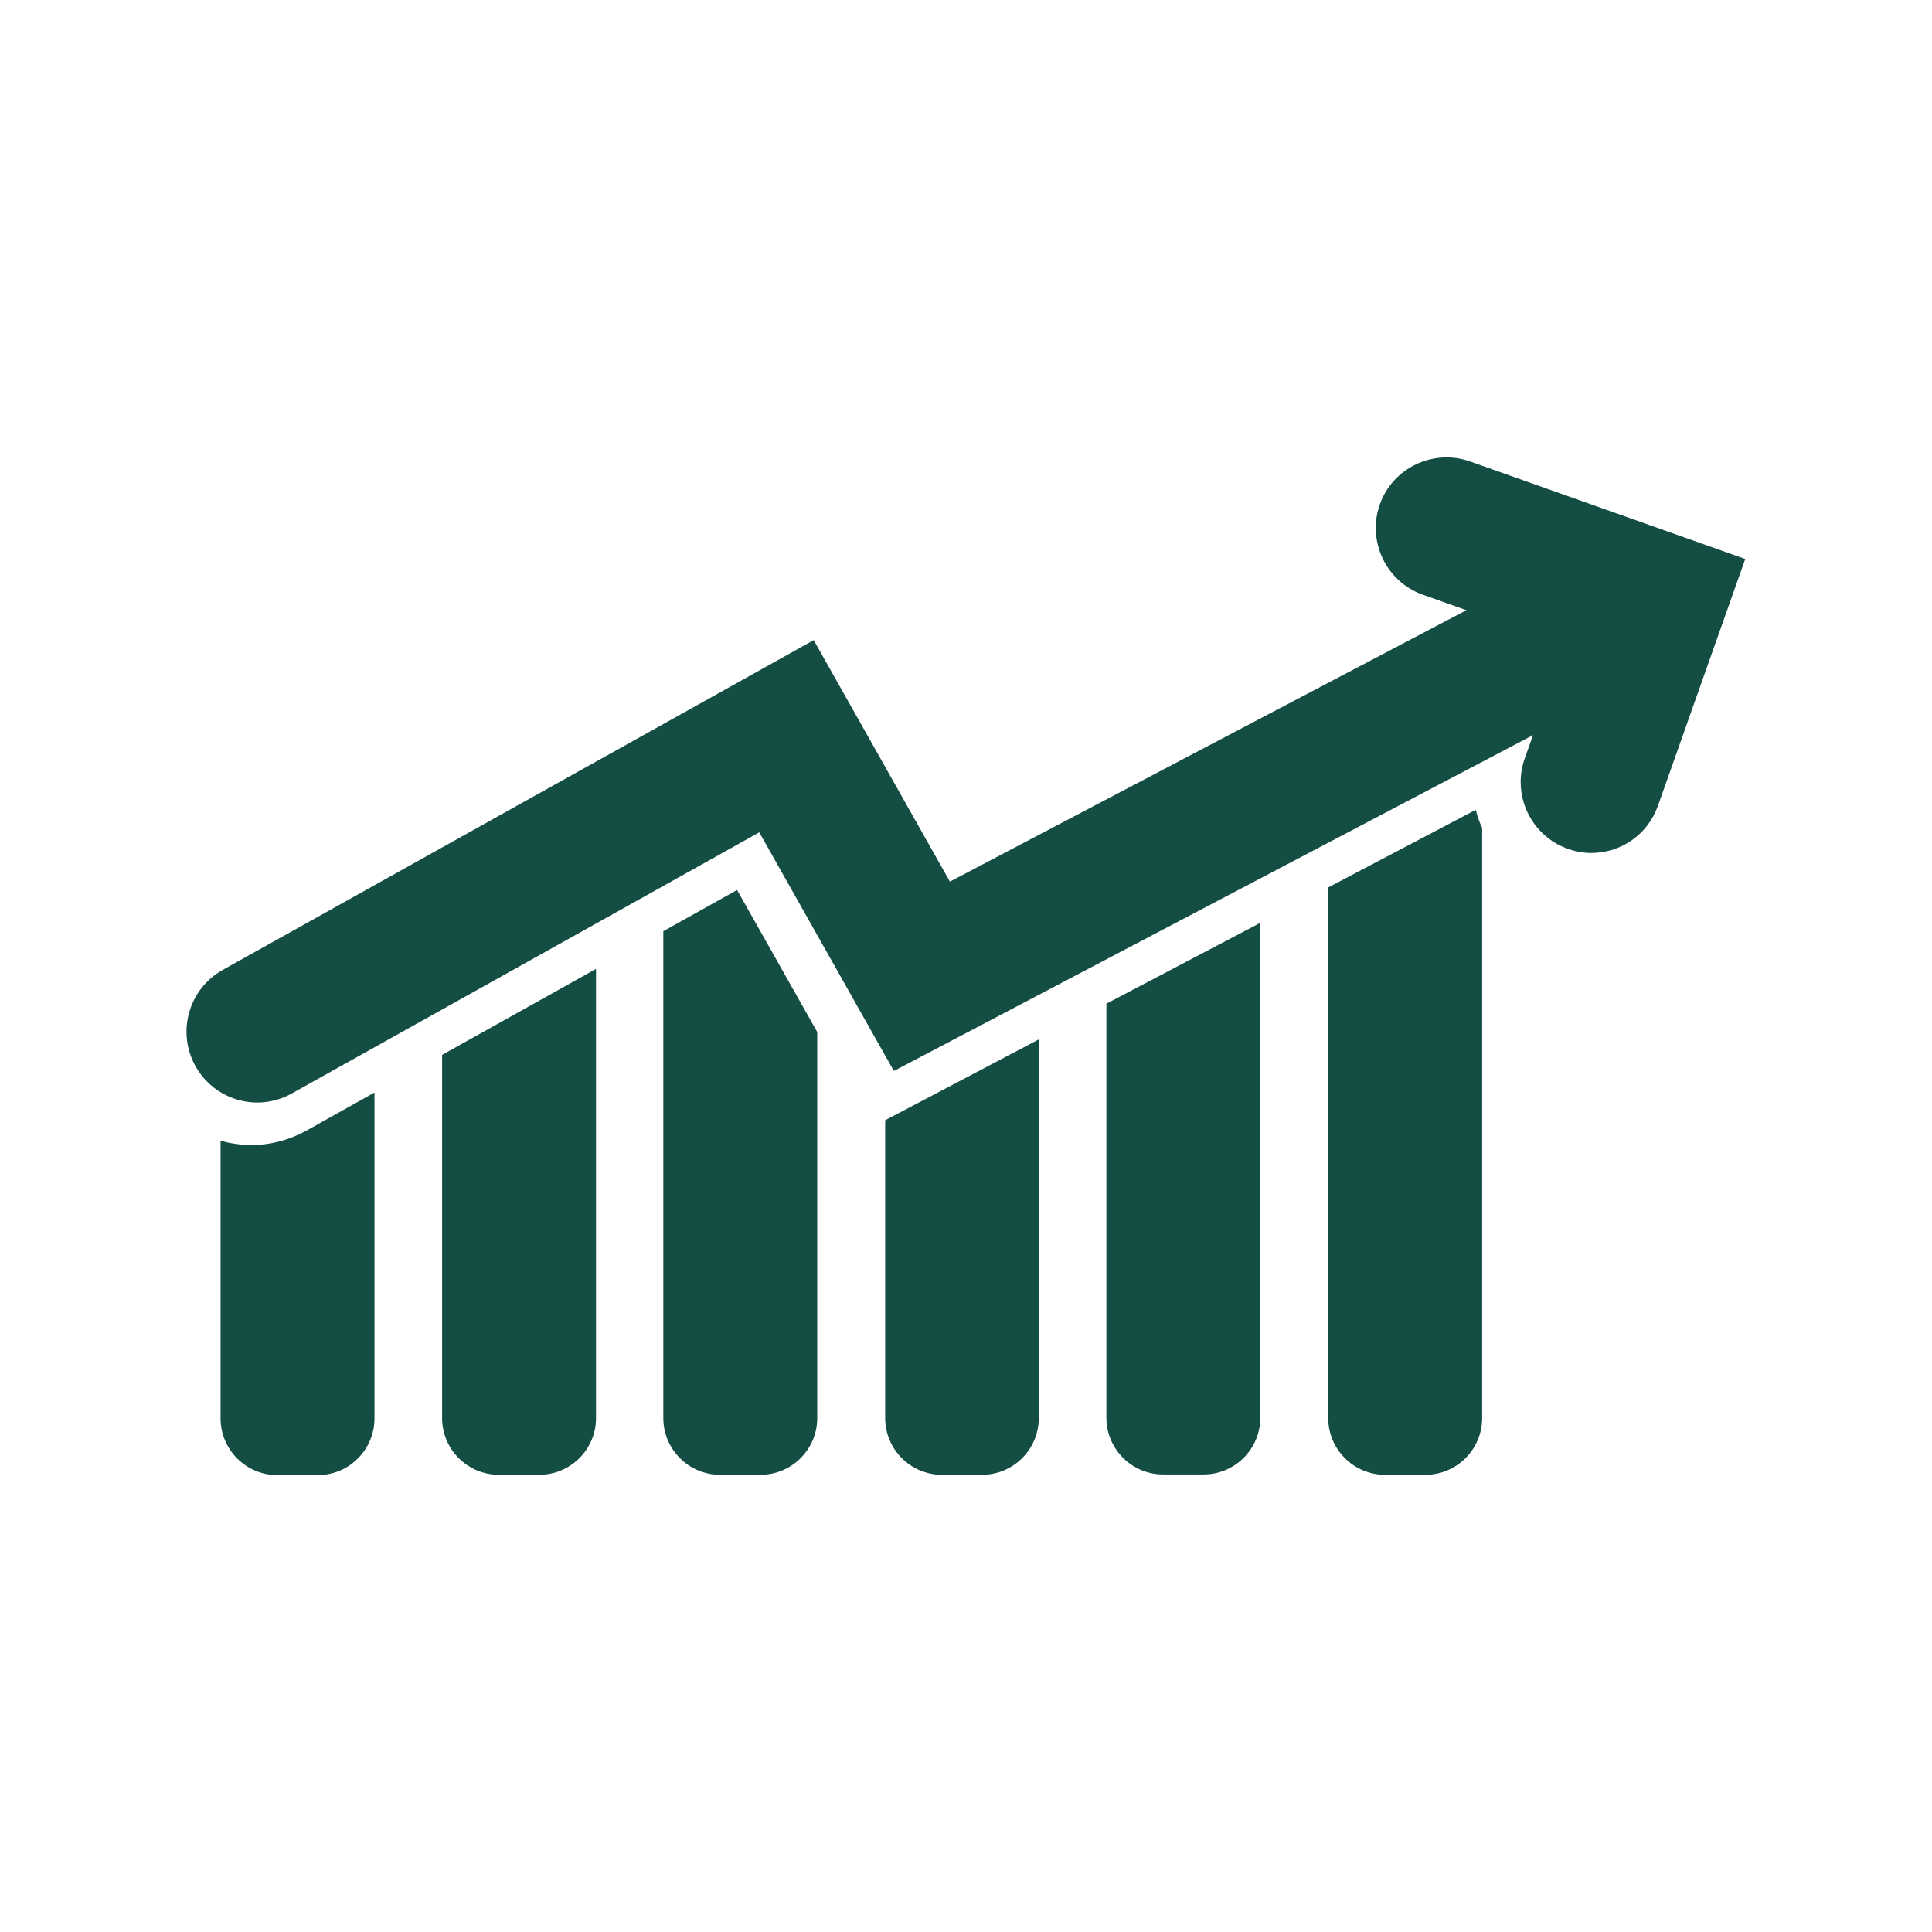
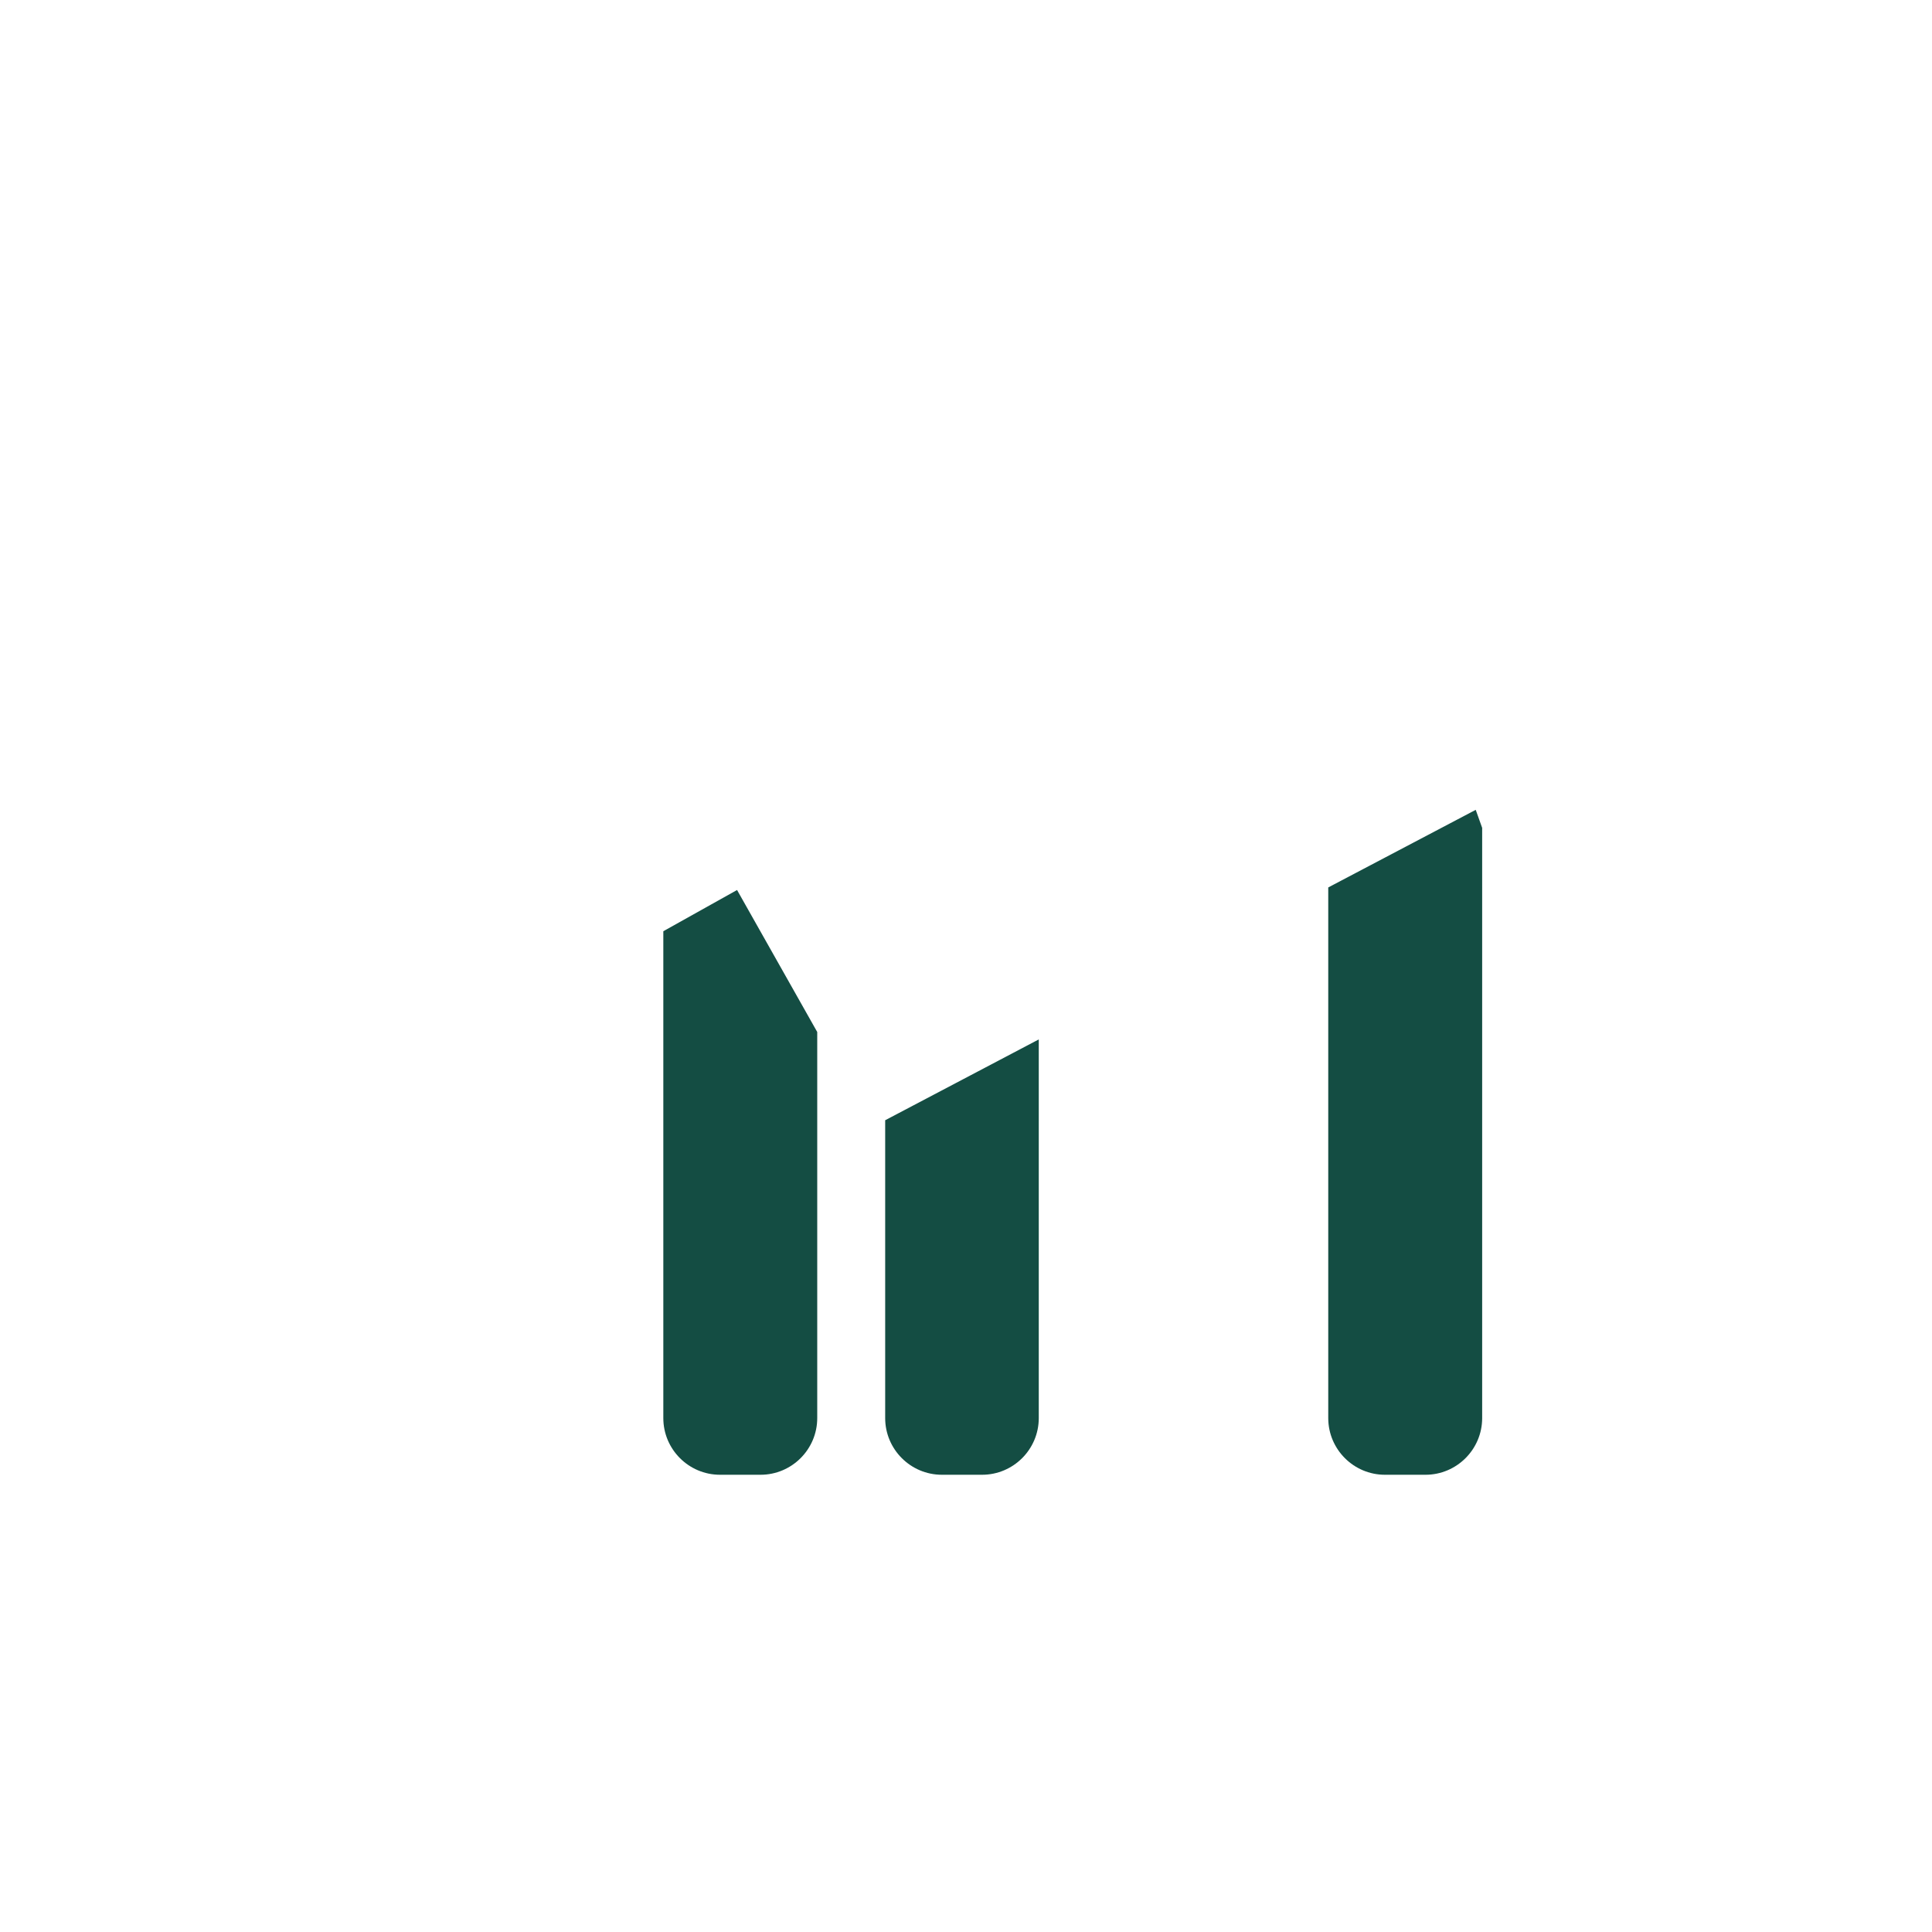
<svg xmlns="http://www.w3.org/2000/svg" version="1.1" id="Layer_1" x="0px" y="0px" width="600px" height="600px" viewBox="0 0 600 600" style="enable-background:new 0 0 600 600;" xml:space="preserve">
  <style type="text/css">
	.st0{fill:#144D43;}
</style>
  <g>
-     <path class="st0" d="M458.3,251.5l-45.8,24.1v164.8c0,9.7,7.9,17.6,17.6,17.6h12.6c9.7,0,17.6-7.9,17.6-17.6V257.1   C459.4,255.3,458.8,253.4,458.3,251.5z" />
-     <path class="st0" d="M343.6,311.7v128.6c0,9.7,7.9,17.6,17.6,17.6h12.6c9.7,0,17.6-7.9,17.6-17.6V286.6L343.6,311.7z" />
+     <path class="st0" d="M458.3,251.5l-45.8,24.1v164.8c0,9.7,7.9,17.6,17.6,17.6h12.6c9.7,0,17.6-7.9,17.6-17.6V257.1   z" />
    <path class="st0" d="M274.9,347.9v92.5c0,9.7,7.9,17.6,17.6,17.6H305c9.7,0,17.6-7.9,17.6-17.6V322.8L274.9,347.9z" />
    <path class="st0" d="M228.9,276.4l-22.9,12.8v151.2c0,9.7,7.9,17.6,17.6,17.6h12.6c9.7,0,17.6-7.9,17.6-17.6V320.5L228.9,276.4z" />
-     <path class="st0" d="M137.3,327.6v112.8c0,9.7,7.9,17.6,17.6,17.6h12.6c9.7,0,17.6-7.9,17.6-17.6V300.9L137.3,327.6z" />
-     <path class="st0" d="M95.2,351.1c-5.2,2.9-11.1,4.5-17.1,4.5c-3.3,0-6.5-0.5-9.6-1.3v86.2c0,9.7,7.9,17.6,17.6,17.6h12.6   c9.7,0,17.6-7.9,17.6-17.6V339.3L95.2,351.1z" />
-     <path class="st0" d="M456.5,143.3c-11.4-4-24,2-28,13.4c-4,11.4,2,24,13.4,28l13.5,4.8L295,273.8l-42.3-75L69.2,301.2   c-10.6,5.9-14.4,19.3-8.5,29.9c4,7.2,11.5,11.3,19.2,11.3c3.6,0,7.3-0.9,10.7-2.8l145.2-81.1l41.8,74.1l198.5-104.3l-2.6,7.3   c-4,11.4,2,24,13.4,28c2.4,0.9,4.9,1.3,7.3,1.3c9.1,0,17.5-5.6,20.7-14.7l27.1-76.6L456.5,143.3z" />
  </g>
</svg>